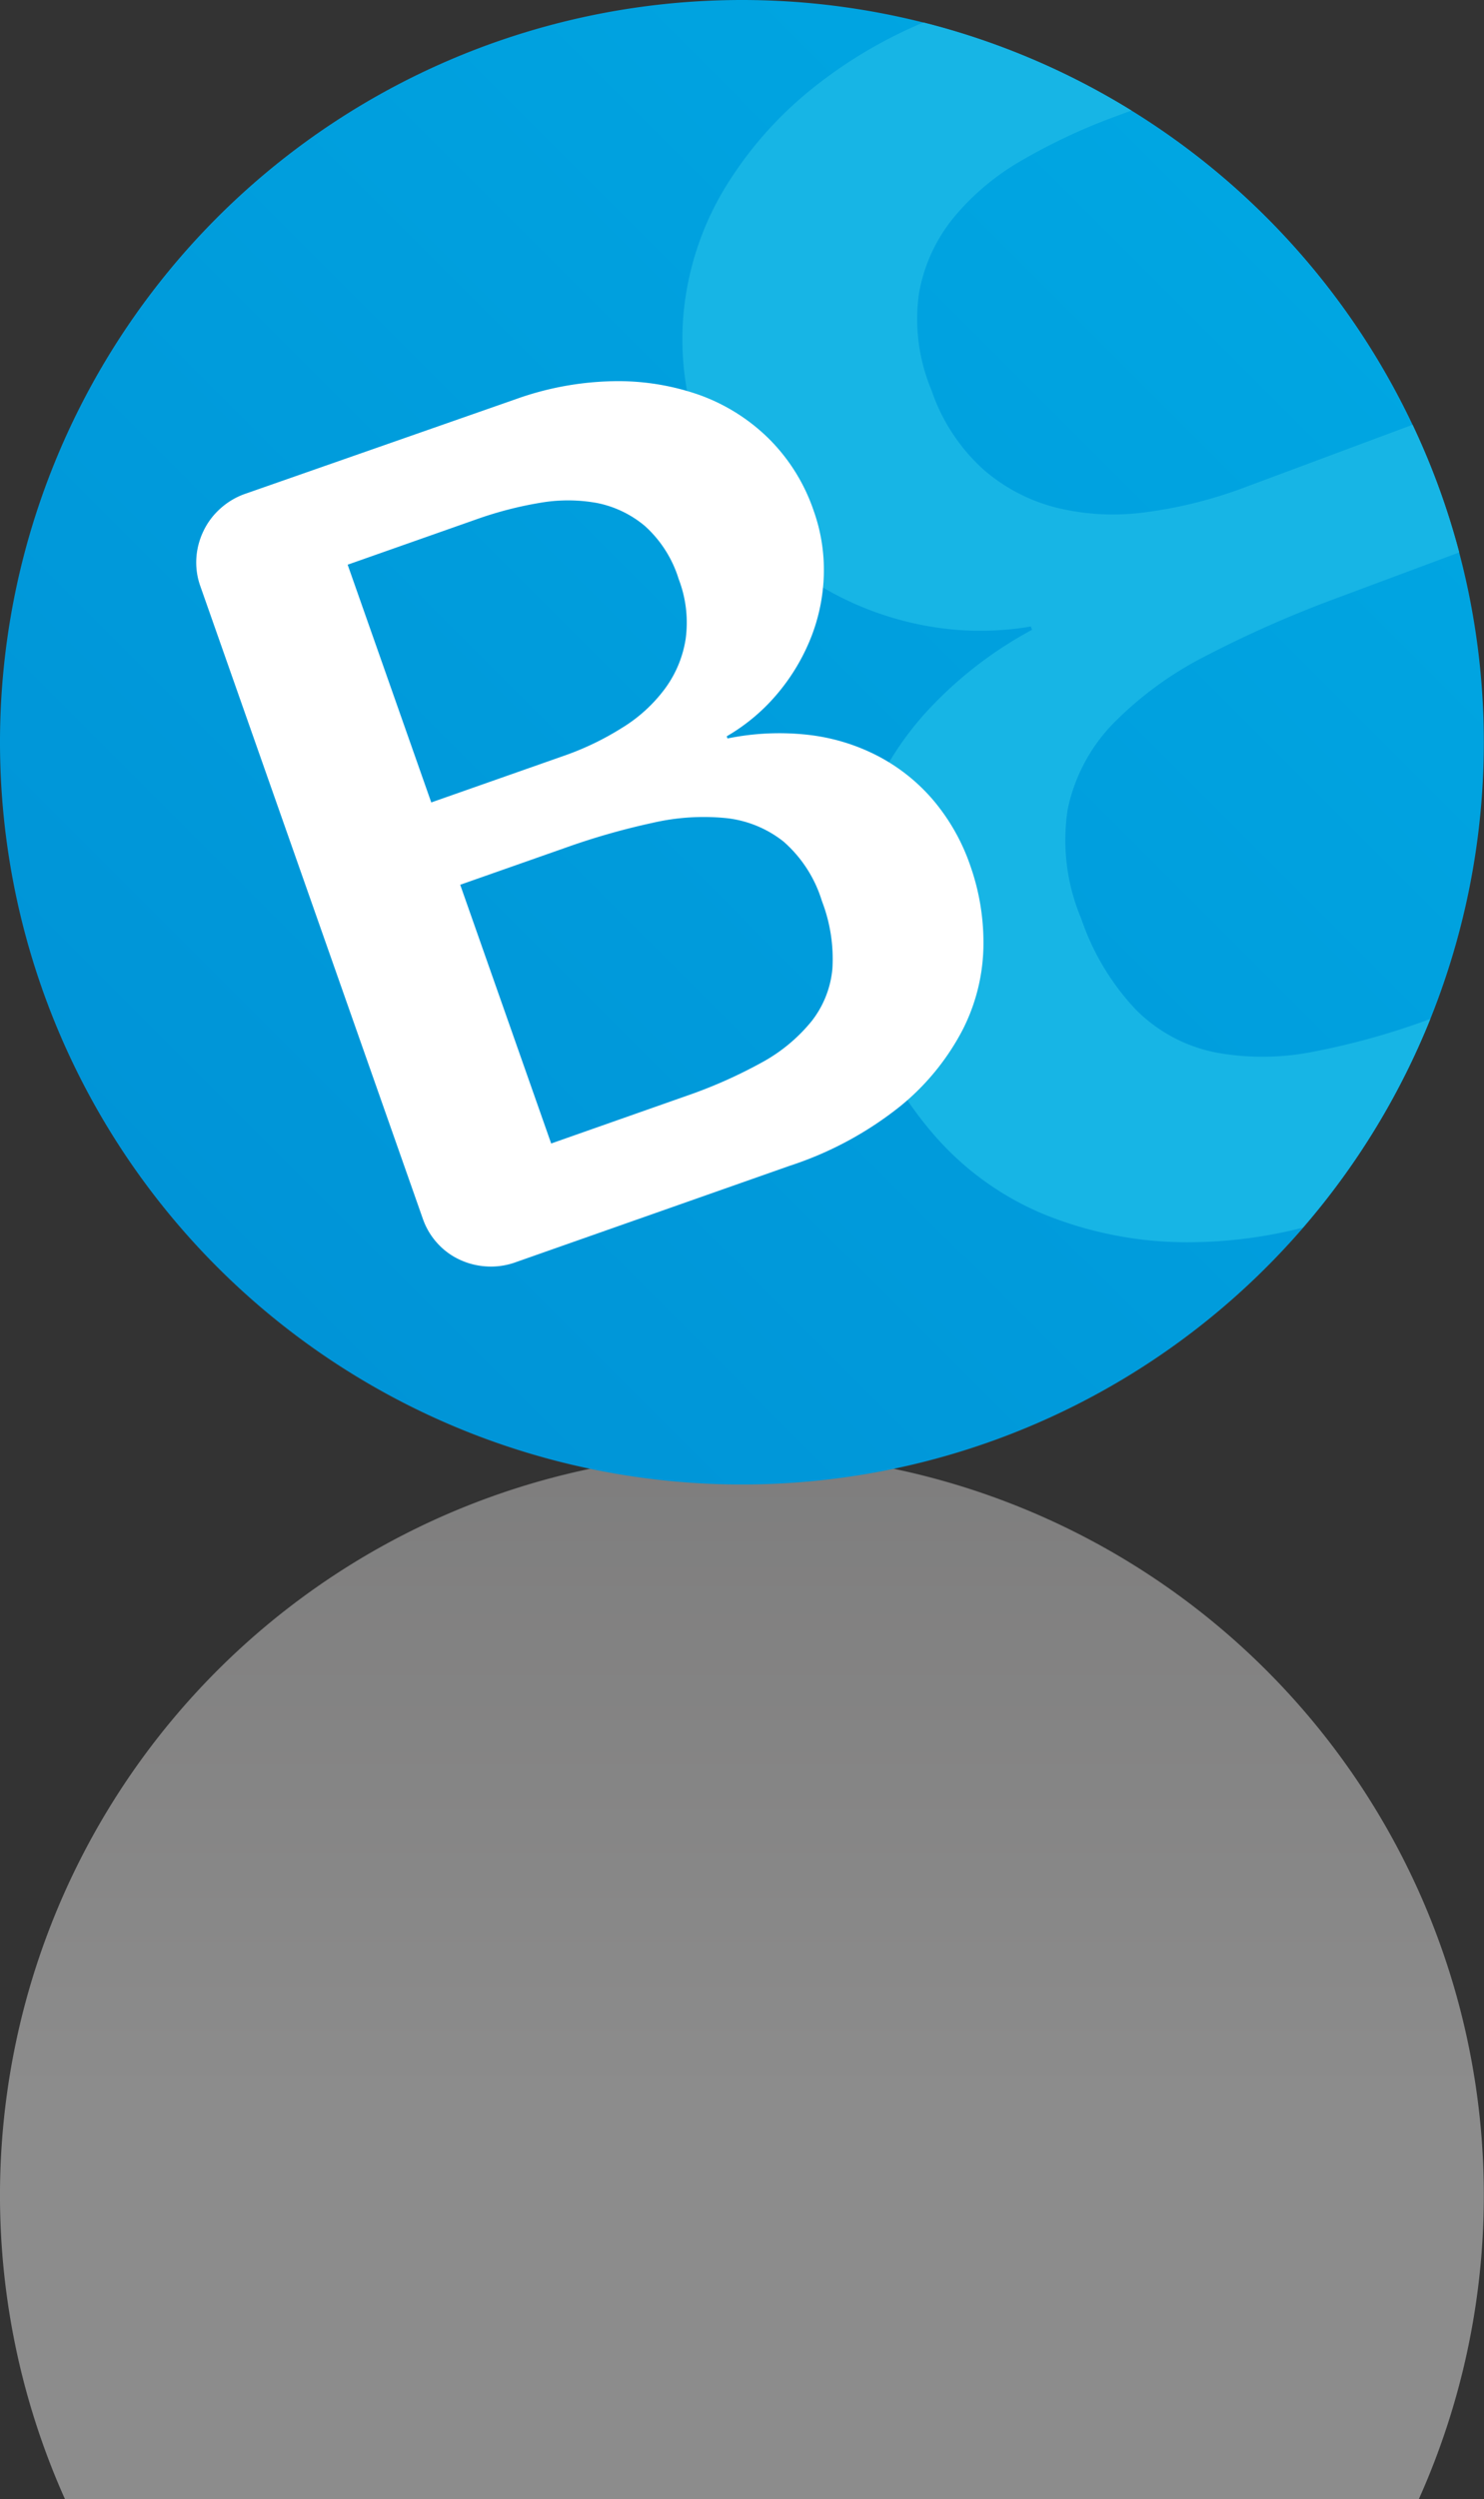
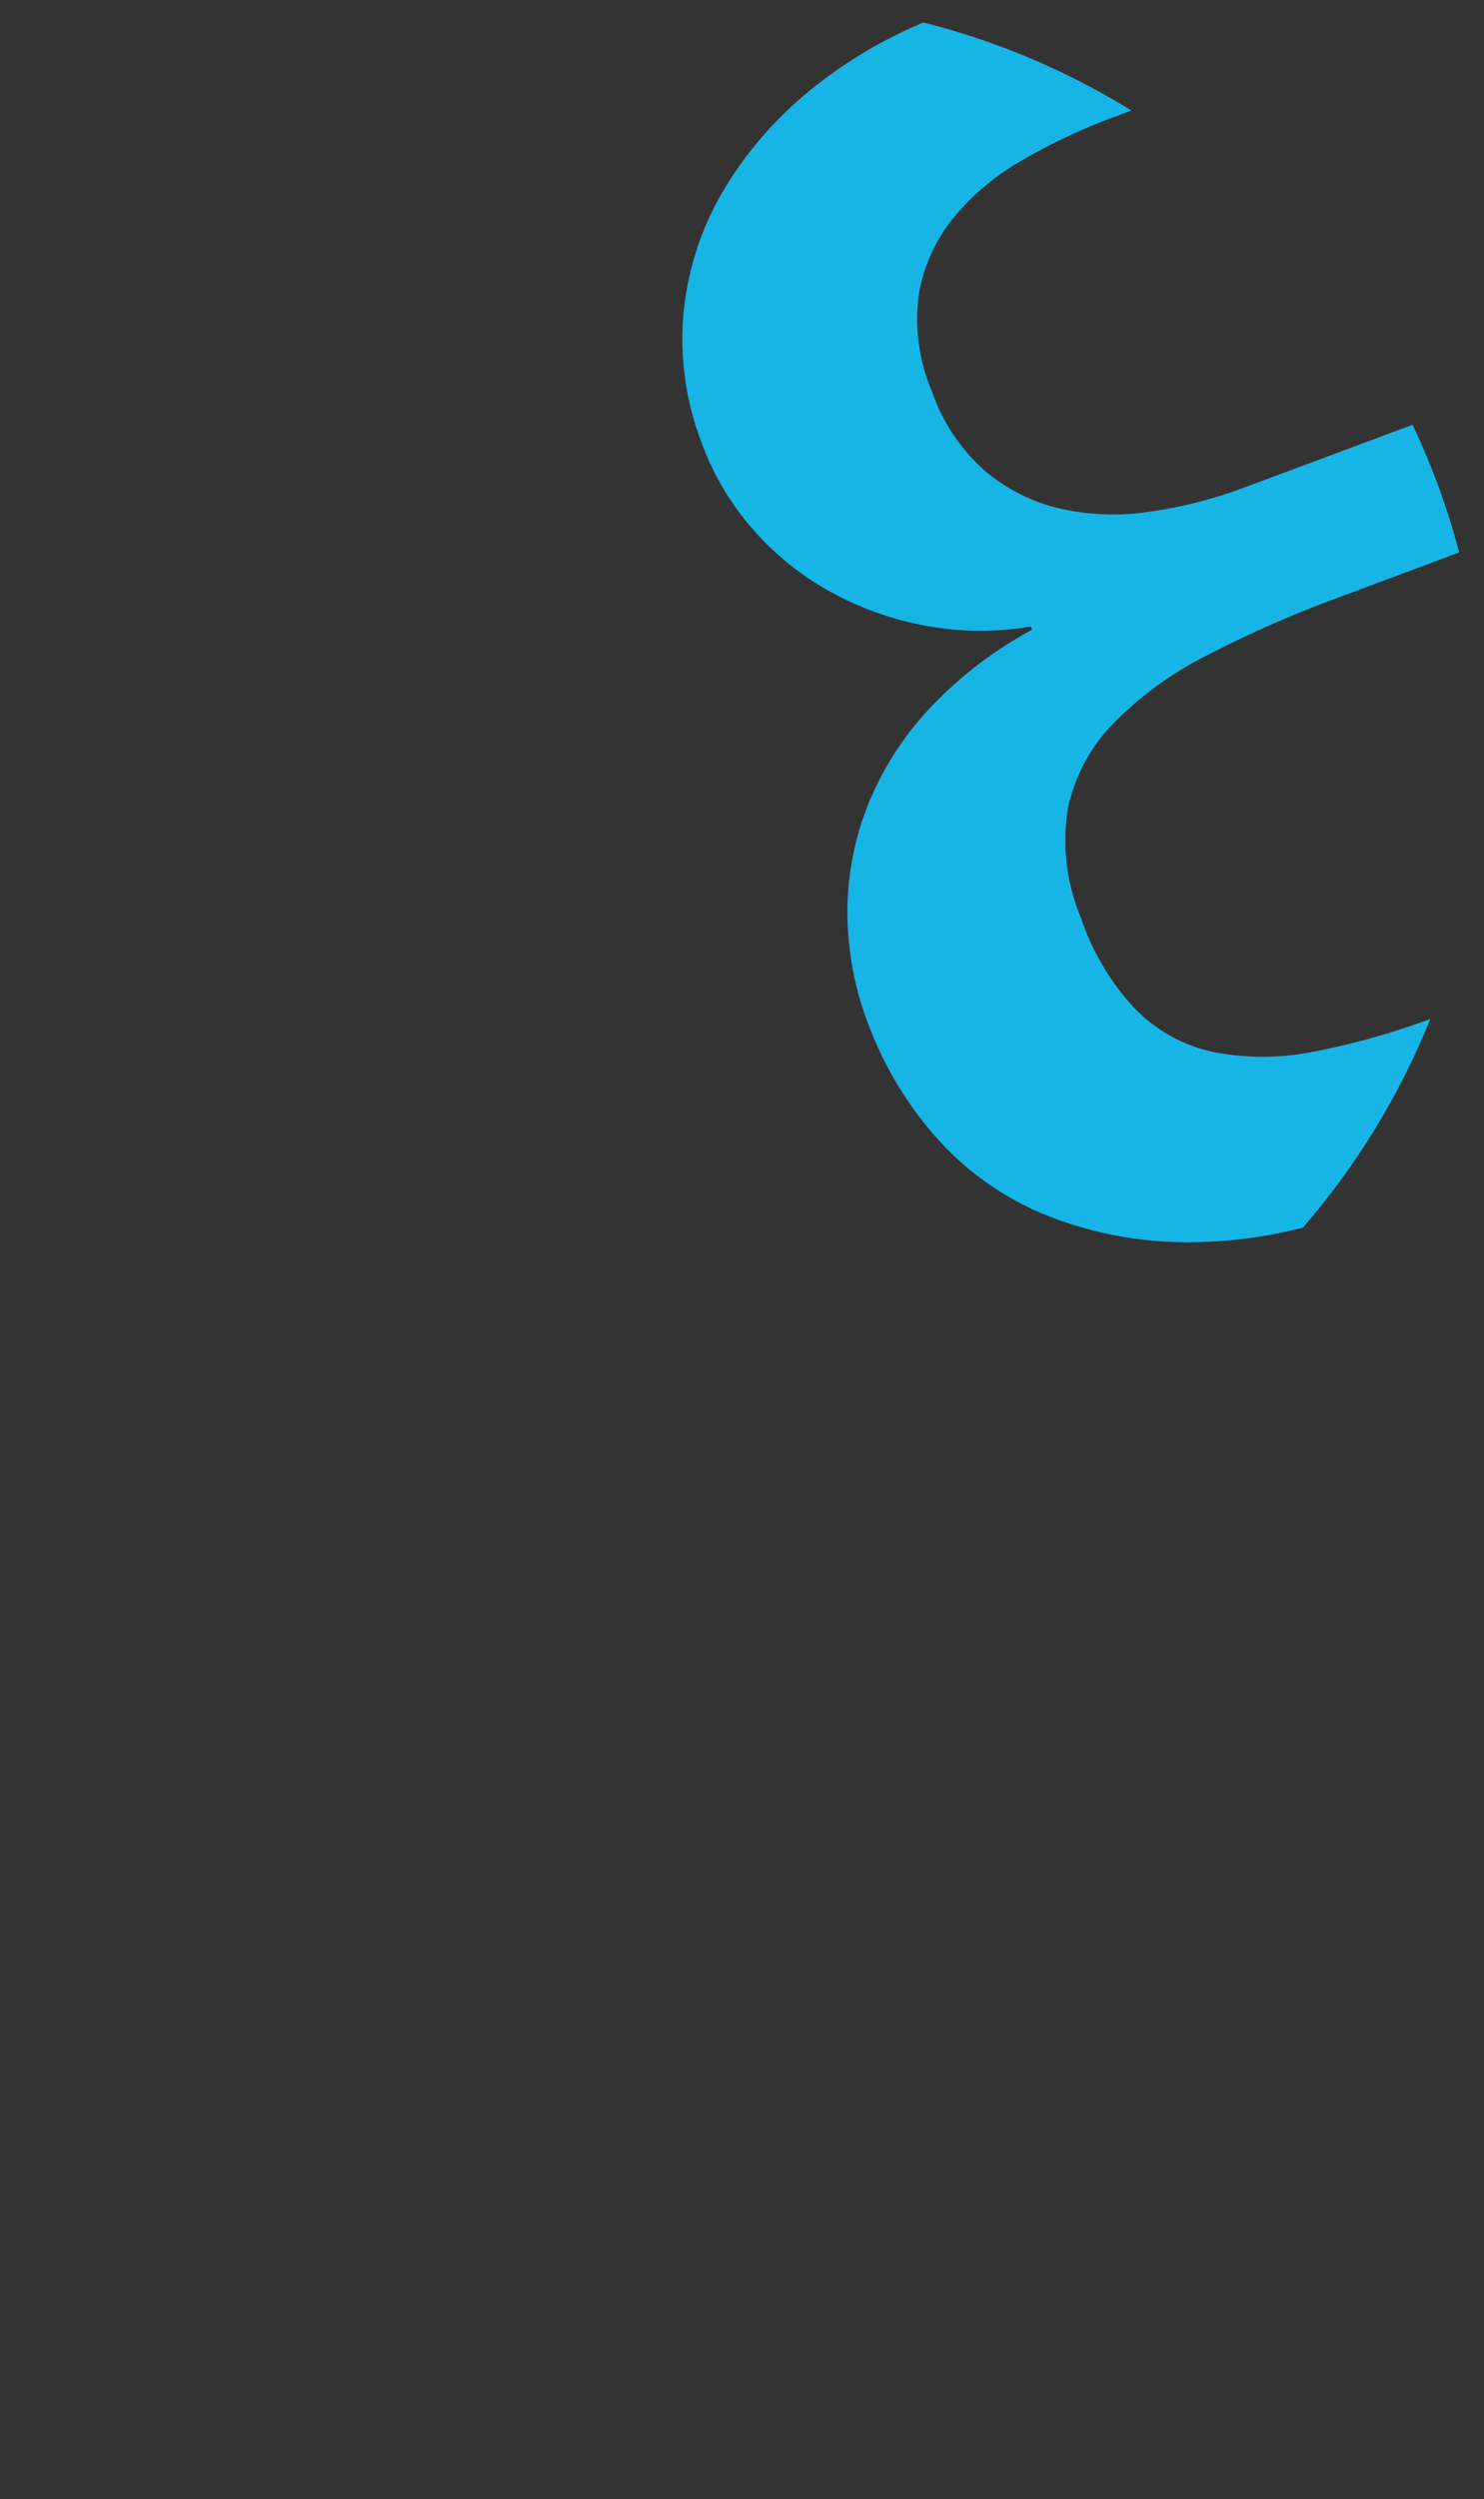
<svg xmlns="http://www.w3.org/2000/svg" id="Ebene_1" data-name="Ebene 1" width="79.009" height="133" viewBox="0 0 79.009 133">
  <rect x="0" y="0" width="79.009" height="133" fill="#333333" stroke="none" />
  <defs>
    <style>.cls-1{opacity:0.5;isolation:isolate;fill:url(#Unbenannter_Verlauf_5);}.cls-2{fill:url(#Unbenannter_Verlauf_2);}.cls-3{fill:#17b5e5;}.cls-4{fill:#fff;}</style>
    <linearGradient id="Unbenannter_Verlauf_5" x1="39.505" y1="1" x2="39.505" y2="56.682" gradientTransform="matrix(1, 0, 0, -1, 0, 134)" gradientUnits="userSpaceOnUse">
      <stop offset="0.383" stop-color="#e6e6e6" />
      <stop offset="1" stop-color="#cac9c9" />
    </linearGradient>
    <linearGradient id="Unbenannter_Verlauf_2" x1="11.569" y1="66.569" x2="67.43" y2="122.43" gradientTransform="matrix(1, 0, 0, -1, 0, 134)" gradientUnits="userSpaceOnUse">
      <stop offset="0" stop-color="#0094d7" />
      <stop offset="1" stop-color="#00a6e2" />
    </linearGradient>
  </defs>
-   <path class="cls-1" d="M75.537,133a39.5,39.5,0,1,0-72.075,0Z" transform="translate(0 0)" />
-   <path class="cls-2" d="M79,39.5A39.5,39.5,0,1,1,39.496,0,39.5,39.5,0,0,1,79,39.5Z" transform="translate(0 0)" />
+   <path class="cls-1" d="M75.537,133Z" transform="translate(0 0)" />
  <path class="cls-3" d="M38.468,10.216a15.735,15.735,0,0,0-2.076,6.462,15.384,15.384,0,0,0,.971,6.907,14.597,14.597,0,0,0,2.746,4.61,15.181,15.181,0,0,0,4.112,3.302A16.797,16.797,0,0,0,49.274,33.297a16.021,16.021,0,0,0,5.608.044l.065.174a21.363,21.363,0,0,0-5.315,4.038,16.523,16.523,0,0,0-3.326,5.051,15.395,15.395,0,0,0-1.188,5.753,16.759,16.759,0,0,0,1.13,6.196,19.165,19.165,0,0,0,3.481,5.844,15.725,15.725,0,0,0,5.739,4.176,20.231,20.231,0,0,0,7.992,1.533,24.639,24.639,0,0,0,5.905-.774,39.424,39.424,0,0,0,6.785-11.108A38.894,38.894,0,0,1,69.954,55.963a13.77,13.77,0,0,1-5.358.02,8.251,8.251,0,0,1-4.119-2.25,13.229,13.229,0,0,1-2.913-4.853,10.72,10.72,0,0,1-.717-5.822,9.26,9.26,0,0,1,2.398-4.532,18.937,18.937,0,0,1,4.963-3.625,60.471,60.471,0,0,1,6.953-3.068l6.528-2.435a39.269,39.269,0,0,0-2.482-6.793l-8.908,3.32a23.737,23.737,0,0,1-5.221,1.323,12.696,12.696,0,0,1-4.793-.222,9.433,9.433,0,0,1-3.949-2.06,10.028,10.028,0,0,1-2.739-4.19,9.828,9.828,0,0,1-.671-5.16A8.771,8.771,0,0,1,50.76,11.597a13.243,13.243,0,0,1,3.644-3.062,31.372,31.372,0,0,1,4.815-2.274l1.018-.378A39.356,39.356,0,0,0,49.162,1.196a24.645,24.645,0,0,0-5.887,3.492A20.267,20.267,0,0,0,38.468,10.216Z" transform="translate(0 0)" />
-   <path class="cls-4" d="M25.418,27.618a19.822,19.822,0,0,1,3.312-.856,8.668,8.668,0,0,1,3.054.005,5.677,5.677,0,0,1,2.557,1.23,6.299,6.299,0,0,1,1.793,2.82,6.449,6.449,0,0,1,.37,3.191,6.006,6.006,0,0,1-1.101,2.641,8.104,8.104,0,0,1-2.272,2.076,15.2,15.2,0,0,1-3.116,1.499l-7.054,2.479-4.452-12.652Zm-.916,19.466,5.546-1.949A37.246,37.246,0,0,1,34.736,43.791a12.073,12.073,0,0,1,3.938-.253,5.94,5.94,0,0,1,3.043,1.248,6.872,6.872,0,0,1,2.043,3.167,8.555,8.555,0,0,1,.558,3.587,5.286,5.286,0,0,1-1.109,2.805,8.876,8.876,0,0,1-2.644,2.193,25.64,25.64,0,0,1-4.051,1.793l-7.169,2.522ZM22.509,64.851a3.77,3.77,0,0,0,.779,1.312,3.689,3.689,0,0,0,1.188.873,3.899,3.899,0,0,0,1.435.359,3.849,3.849,0,0,0,1.536-.221L42.036,62.042A18.698,18.698,0,0,0,47.934,58.866a12.972,12.972,0,0,0,3.307-4.043,10.131,10.131,0,0,0,1.116-4.419,12.289,12.289,0,0,0-.689-4.31,10.851,10.851,0,0,0-1.989-3.521,9.886,9.886,0,0,0-2.952-2.347,10.645,10.645,0,0,0-3.717-1.123,13.748,13.748,0,0,0-4.279.196l-.04-.116a10.204,10.204,0,0,0,2.746-2.324,10.813,10.813,0,0,0,1.754-2.964,9.855,9.855,0,0,0,.67-3.321,9.397,9.397,0,0,0-.543-3.401,9.887,9.887,0,0,0-2.362-3.805,10.133,10.133,0,0,0-3.681-2.336,13.048,13.048,0,0,0-4.641-.746,16.256,16.256,0,0,0-5.206.968L13.057,26.278a3.89,3.89,0,0,0-1.334.793,3.791,3.791,0,0,0-.891,1.19,3.876,3.876,0,0,0-.377,1.427,3.743,3.743,0,0,0,.217,1.524Z" transform="translate(0 0)" />
</svg>